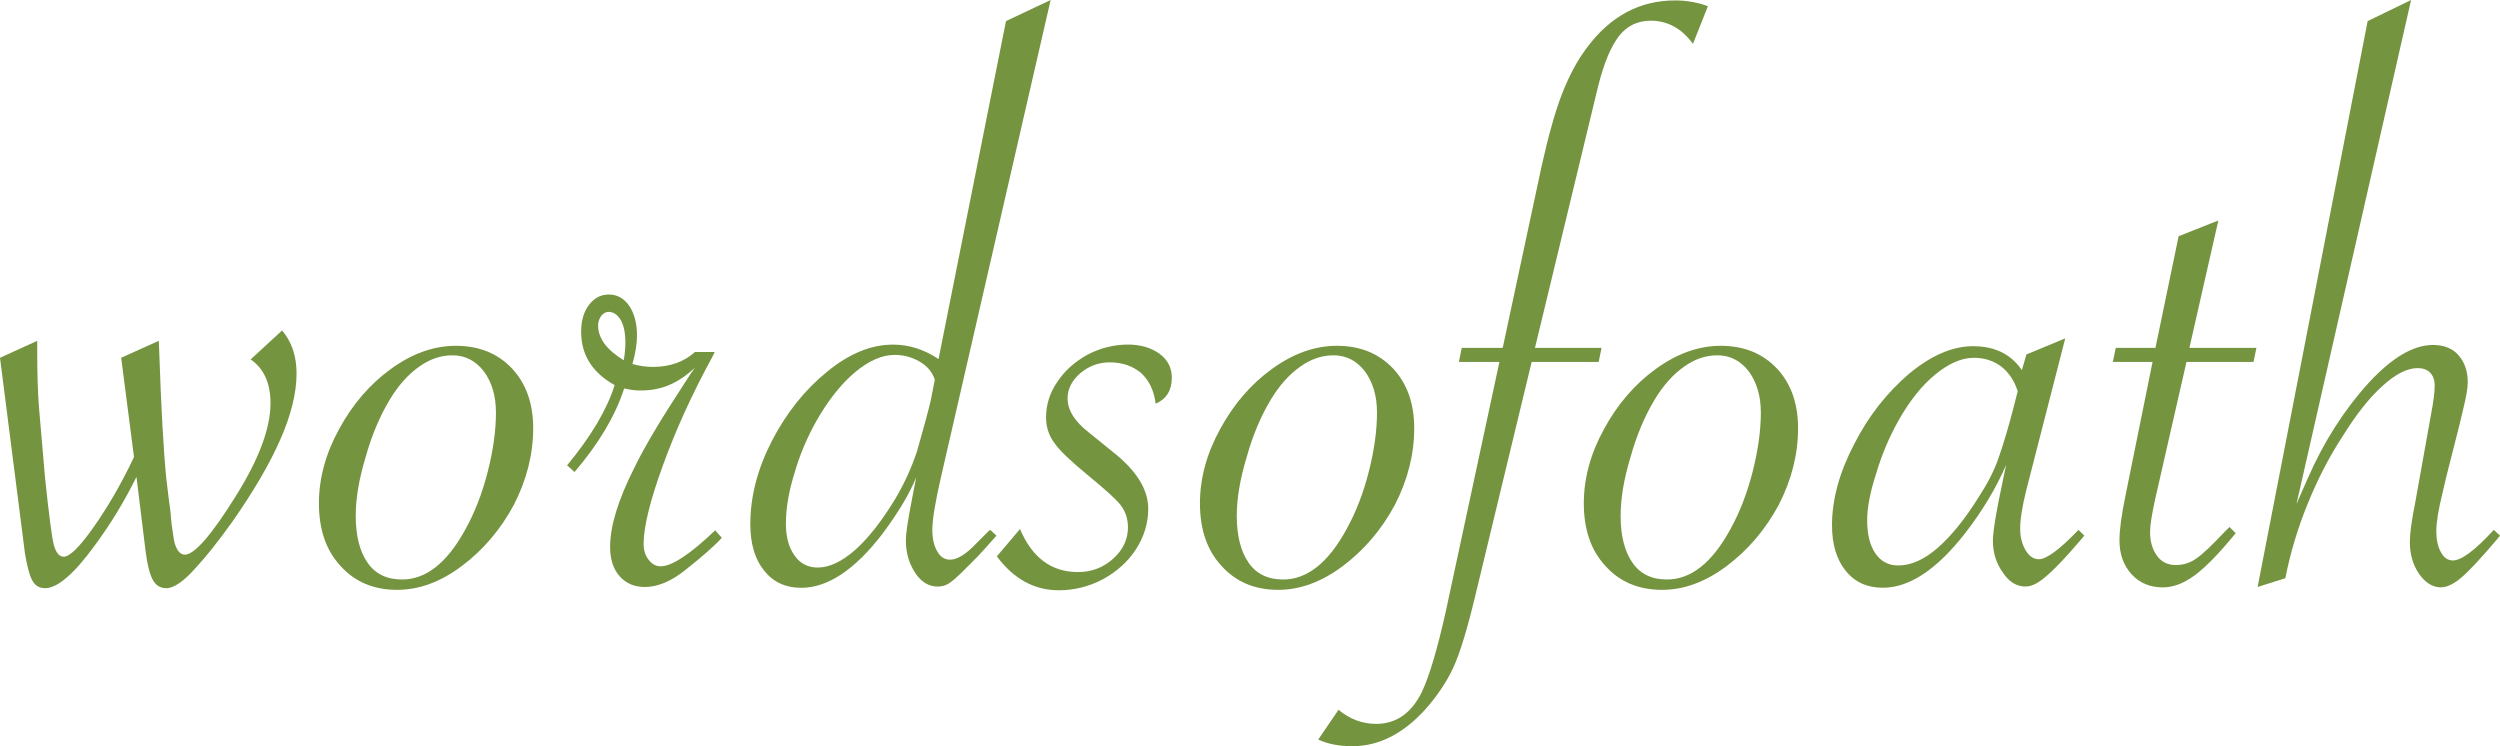
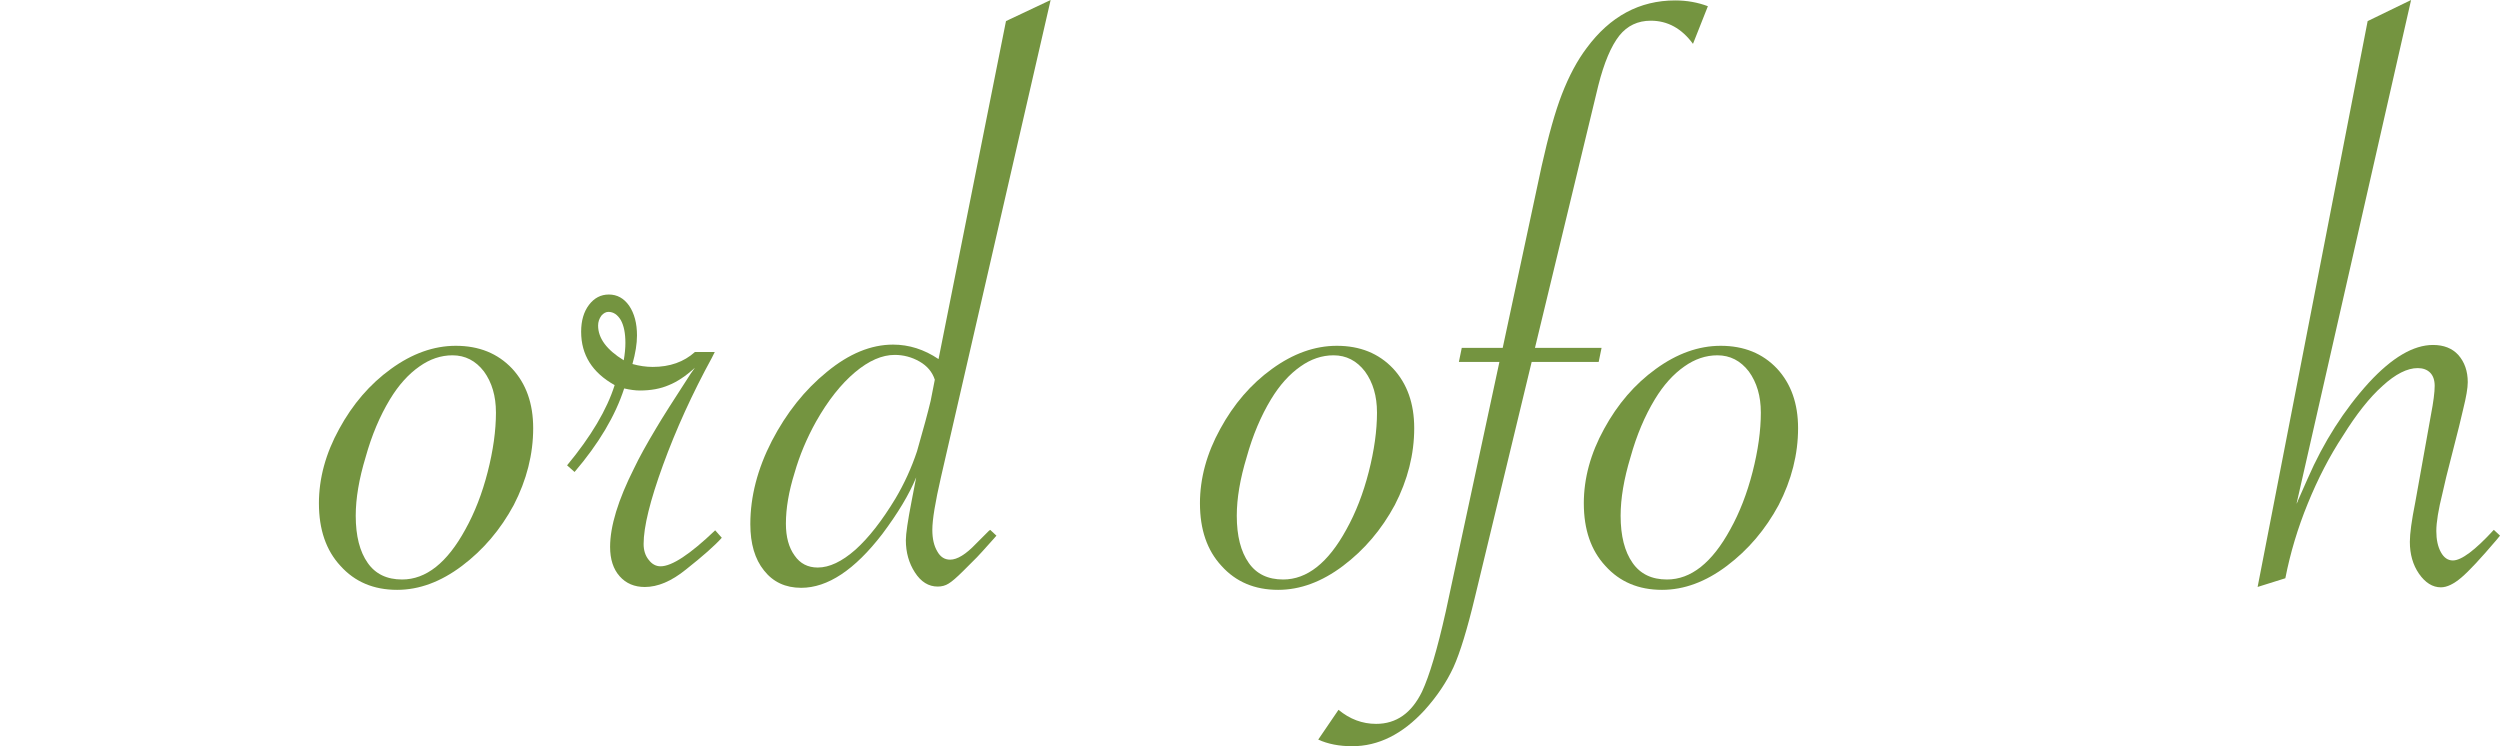
<svg xmlns="http://www.w3.org/2000/svg" id="b" width="163.751" height="48.876" viewBox="0 0 163.751 48.876">
  <g id="c">
-     <path d="M1.625,36.169l-1.625-12.734,2.438-1.111v.704c0,1.391.036,2.583.108,3.576.09,1.102.226,2.673.406,4.714.253,2.402.442,3.856.569,4.362.145.524.361.786.65.786.397,0,1.047-.641,1.951-1.924.957-1.355,1.842-2.89,2.655-4.606l-.84-6.502,2.465-1.111.027.677c.126,3.721.28,6.493.461,8.318.036.289.09.741.163,1.354.036.235.067.465.095.691.027.226.041.375.041.447.036.416.072.723.108.921l.108.705c.145.596.379.894.705.894.632,0,1.751-1.291,3.359-3.874,1.499-2.402,2.249-4.416,2.249-6.042,0-1.318-.433-2.276-1.3-2.872l2.059-1.896c.632.741.948,1.68.948,2.818,0,1.265-.352,2.7-1.057,4.308-.705,1.608-1.752,3.405-3.143,5.392-.904,1.264-1.698,2.267-2.384,3.007-.795.903-1.445,1.355-1.951,1.355-.397,0-.696-.19-.894-.569-.199-.379-.353-1.002-.461-1.869l-.596-4.85c-.795,1.608-1.707,3.107-2.737,4.497-1.354,1.861-2.438,2.791-3.251,2.791-.379,0-.66-.172-.84-.515-.181-.325-.343-.939-.488-1.842Z" fill="#749440" />
    <path d="M20.889,32.972c0-1.643.443-3.269,1.328-4.877.885-1.626,2.014-2.935,3.387-3.928,1.391-1.011,2.808-1.517,4.253-1.517,1.517,0,2.745.497,3.685,1.49.921.993,1.382,2.294,1.382,3.901,0,1.716-.425,3.396-1.273,5.039-.867,1.608-1.996,2.935-3.387,3.983-1.391,1.048-2.809,1.572-4.253,1.572-1.536,0-2.773-.524-3.712-1.572-.939-1.011-1.409-2.375-1.409-4.091ZM32.484,27.012c0-1.065-.262-1.96-.786-2.682-.542-.705-1.229-1.057-2.059-1.057-.759,0-1.481.244-2.167.731-.723.506-1.364,1.219-1.923,2.14-.668,1.102-1.202,2.366-1.599,3.793-.434,1.427-.65,2.709-.65,3.847,0,1.319.262,2.348.786,3.089.505.723,1.255,1.084,2.249,1.084,1.571,0,2.953-1.093,4.145-3.278.614-1.101,1.102-2.357,1.463-3.766s.542-2.709.542-3.901Z" fill="#749440" />
    <path d="M37.632,30.913l-.488-.433c1.571-1.897,2.61-3.648,3.116-5.256-1.463-.813-2.195-1.978-2.195-3.495,0-.722.172-1.309.515-1.761.343-.451.776-.677,1.3-.677.542,0,.984.244,1.328.732.343.506.515,1.156.515,1.951,0,.542-.1,1.165-.298,1.869.451.126.894.19,1.328.19,1.12,0,2.041-.325,2.763-.975h1.301l-.19.379c-1.283,2.348-2.348,4.687-3.197,7.017-.849,2.33-1.273,4.055-1.273,5.175,0,.416.108.759.325,1.03.217.289.478.434.786.434.74,0,1.933-.786,3.576-2.357l.434.488c-.452.506-1.237,1.201-2.357,2.086-.939.759-1.833,1.138-2.683,1.138-.687,0-1.237-.235-1.652-.705-.416-.469-.624-1.111-.624-1.924,0-1.354.524-3.07,1.572-5.148.325-.686.812-1.571,1.463-2.655.361-.614,1.111-1.797,2.249-3.549l.271-.379c-.596.542-1.165.921-1.707,1.138-.542.235-1.174.352-1.896.352-.29,0-.633-.045-1.03-.135-.578,1.788-1.662,3.613-3.251,5.473ZM40.856,23.598c.072-.415.108-.794.108-1.138,0-.632-.099-1.128-.298-1.49-.217-.361-.488-.542-.812-.542-.163,0-.316.081-.461.244-.145.199-.217.416-.217.65,0,.831.56,1.59,1.68,2.276Z" fill="#749440" />
    <path d="M65.891,1.382l2.926-1.382-7.18,31.239c-.379,1.644-.569,2.8-.569,3.468,0,.578.108,1.048.325,1.409.198.362.479.542.84.542.469,0,1.039-.352,1.707-1.056l.786-.786c.018-.018.036-.036.054-.054.018-.018.045-.036.081-.054l.406.379-.216.244c-.596.668-.948,1.057-1.057,1.165l-.894.894c-.434.433-.759.714-.976.84-.199.126-.434.19-.705.19-.596,0-1.093-.307-1.49-.921-.398-.614-.596-1.318-.596-2.113,0-.415.126-1.273.379-2.574l.298-1.544c-.452,1.102-1.192,2.339-2.222,3.712-1.806,2.348-3.576,3.522-5.31,3.522-1.03,0-1.842-.379-2.438-1.138-.596-.74-.894-1.752-.894-3.034,0-1.806.47-3.621,1.409-5.446.957-1.842,2.158-3.35,3.604-4.524,1.445-1.192,2.89-1.788,4.335-1.788,1.047,0,2.041.316,2.98.948l4.417-22.135ZM60.959,26.253l.271-1.382c-.163-.505-.497-.903-1.002-1.192-.506-.289-1.048-.433-1.625-.433-.831,0-1.698.379-2.601,1.138-.921.777-1.771,1.852-2.547,3.224-.614,1.102-1.083,2.222-1.409,3.36-.379,1.21-.569,2.321-.569,3.333,0,.867.189,1.562.569,2.086.361.524.867.786,1.517.786.759,0,1.581-.388,2.465-1.165.867-.776,1.743-1.896,2.628-3.36.578-.975,1.047-2.005,1.409-3.089.416-1.445.713-2.547.894-3.305Z" fill="#749440" />
-     <path d="M65.294,36.44l1.517-1.788c.795,1.879,2.059,2.818,3.793,2.818.903,0,1.68-.298,2.33-.894.632-.578.948-1.255.948-2.032,0-.542-.153-1.02-.46-1.436-.271-.361-1.002-1.03-2.194-2.005-1.12-.921-1.833-1.607-2.141-2.059-.379-.488-.569-1.057-.569-1.707,0-.849.253-1.635.759-2.357.469-.704,1.128-1.291,1.978-1.761.849-.434,1.725-.65,2.628-.65.813,0,1.499.199,2.059.596.542.397.813.921.813,1.571,0,.831-.352,1.4-1.057,1.707-.108-.849-.425-1.517-.948-2.005-.56-.469-1.246-.704-2.059-.704-.723,0-1.364.235-1.924.704-.56.488-.84,1.039-.84,1.653,0,.777.47,1.526,1.409,2.249l1.571,1.273c1.535,1.21,2.303,2.448,2.303,3.712,0,.921-.262,1.797-.786,2.628-.524.813-1.246,1.472-2.167,1.978-.921.488-1.888.732-2.899.732-1.608,0-2.962-.74-4.064-2.222Z" fill="#749440" />
    <path d="M78.597,32.972c0-1.643.443-3.269,1.328-4.877.885-1.626,2.014-2.935,3.387-3.928,1.391-1.011,2.808-1.517,4.253-1.517,1.517,0,2.745.497,3.685,1.49.921.993,1.382,2.294,1.382,3.901,0,1.716-.425,3.396-1.273,5.039-.867,1.608-1.996,2.935-3.387,3.983-1.391,1.048-2.809,1.572-4.253,1.572-1.536,0-2.773-.524-3.712-1.572-.939-1.011-1.409-2.375-1.409-4.091ZM90.193,27.012c0-1.065-.262-1.96-.786-2.682-.542-.705-1.229-1.057-2.059-1.057-.759,0-1.481.244-2.167.731-.723.506-1.364,1.219-1.923,2.14-.668,1.102-1.202,2.366-1.599,3.793-.434,1.427-.65,2.709-.65,3.847,0,1.319.262,2.348.786,3.089.505.723,1.255,1.084,2.249,1.084,1.571,0,2.953-1.093,4.145-3.278.614-1.101,1.102-2.357,1.463-3.766s.542-2.709.542-3.901Z" fill="#749440" />
    <path d="M94.69,40.098l3.522-16.391h-2.655l.189-.921h2.682l2.547-11.894c.451-2.023.894-3.594,1.328-4.714.469-1.21,1.011-2.222,1.625-3.034,1.535-2.077,3.468-3.116,5.798-3.116.759,0,1.472.127,2.141.379l-.976,2.466c-.741-1.011-1.662-1.517-2.764-1.517-.849,0-1.535.325-2.059.975-.542.687-1.002,1.779-1.381,3.278l-4.146,17.177h4.362l-.189.921h-4.389l-3.712,15.389c-.506,2.113-.975,3.648-1.409,4.606-.451.975-1.083,1.914-1.896,2.818-1.445,1.571-3.025,2.357-4.741,2.357-.849,0-1.589-.145-2.222-.434l1.328-1.951c.741.614,1.562.921,2.465.921,1.319,0,2.321-.704,3.007-2.113.488-1.048,1.002-2.782,1.544-5.202Z" fill="#749440" />
    <path d="M103.74,32.972c0-1.643.443-3.269,1.328-4.877.885-1.626,2.014-2.935,3.387-3.928,1.391-1.011,2.808-1.517,4.253-1.517,1.517,0,2.745.497,3.685,1.49.921.993,1.382,2.294,1.382,3.901,0,1.716-.425,3.396-1.273,5.039-.867,1.608-1.996,2.935-3.387,3.983-1.391,1.048-2.809,1.572-4.253,1.572-1.536,0-2.773-.524-3.712-1.572-.939-1.011-1.409-2.375-1.409-4.091ZM115.335,27.012c0-1.065-.262-1.96-.786-2.682-.542-.705-1.229-1.057-2.059-1.057-.759,0-1.481.244-2.167.731-.723.506-1.364,1.219-1.923,2.14-.668,1.102-1.202,2.366-1.599,3.793-.434,1.427-.65,2.709-.65,3.847,0,1.319.262,2.348.786,3.089.505.723,1.255,1.084,2.249,1.084,1.571,0,2.953-1.093,4.145-3.278.614-1.101,1.102-2.357,1.463-3.766s.542-2.709.542-3.901Z" fill="#749440" />
-     <path d="M132.729,23.219l2.546-1.057-2.546,9.916c-.271,1.084-.407,1.933-.407,2.547,0,.542.117,1.012.353,1.409.234.397.523.596.867.596.505,0,1.373-.641,2.601-1.924l.379.379-.298.352c-.921,1.084-1.652,1.852-2.194,2.303-.506.451-.958.677-1.354.677-.596,0-1.093-.307-1.49-.921-.434-.596-.65-1.291-.65-2.086,0-.596.217-1.906.65-3.928l.217-1.03c-.668,1.535-1.562,3.025-2.682,4.47-1.861,2.384-3.658,3.576-5.392,3.576-1.03,0-1.842-.37-2.438-1.111-.596-.74-.894-1.734-.894-2.98,0-1.698.488-3.477,1.463-5.337.921-1.806,2.122-3.341,3.604-4.606,1.445-1.192,2.835-1.788,4.172-1.788,1.427,0,2.493.524,3.197,1.572l.298-1.03ZM131.917,26.578l.244-.948c-.216-.686-.578-1.228-1.083-1.625-.506-.379-1.102-.569-1.788-.569-.795,0-1.635.362-2.52,1.084-.885.723-1.698,1.743-2.438,3.062-.596,1.066-1.075,2.204-1.436,3.414-.397,1.21-.596,2.24-.596,3.089,0,.921.181,1.644.542,2.167.361.524.857.786,1.49.786.849,0,1.716-.388,2.601-1.165.903-.794,1.797-1.905,2.683-3.332.578-.885,1.002-1.716,1.273-2.493.343-.975.686-2.131,1.029-3.468Z" fill="#749440" />
-     <path d="M147.604,23.707h-4.389l-2.059,9.022c-.217.994-.325,1.698-.325,2.113,0,.633.153,1.156.46,1.572.289.397.695.596,1.219.596.505,0,.957-.144,1.355-.433.379-.253.993-.831,1.842-1.734l.325-.325.407.406c-1.066,1.301-1.951,2.213-2.655,2.737-.723.542-1.427.813-2.113.813-.849,0-1.535-.289-2.059-.867-.524-.578-.786-1.318-.786-2.222,0-.686.135-1.68.406-2.98l1.761-8.697h-2.601l.19-.921h2.601l1.518-7.315,2.601-1.03-1.896,8.345h4.389l-.189.921Z" fill="#749440" />
    <path d="M149.69,37.876l-1.815.569,7.207-37.063,2.845-1.382-7.504,33c.072-.126.108-.208.108-.244l.623-1.409c1.047-2.402,2.384-4.498,4.01-6.286,1.517-1.643,2.917-2.466,4.199-2.466.705,0,1.255.217,1.653.65.415.47.623,1.066.623,1.788,0,.379-.1.966-.298,1.761l-.271,1.138-.84,3.305-.244,1.057c-.271,1.084-.406,1.915-.406,2.492,0,.56.099,1.021.298,1.382.198.362.46.542.786.542.56,0,1.454-.668,2.682-2.005l.406.379-.244.298c-1.03,1.21-1.788,2.023-2.276,2.438-.506.434-.958.65-1.354.65-.542,0-1.021-.298-1.436-.894-.397-.578-.596-1.273-.596-2.086,0-.542.117-1.4.352-2.574l1.03-5.744c.163-.849.244-1.481.244-1.896,0-.379-.1-.668-.298-.867-.199-.198-.47-.298-.813-.298-.687,0-1.454.389-2.303,1.165-.849.759-1.716,1.852-2.601,3.278-.867,1.319-1.635,2.8-2.303,4.443-.65,1.59-1.138,3.215-1.463,4.877Z" fill="#749440" />
  </g>
</svg>